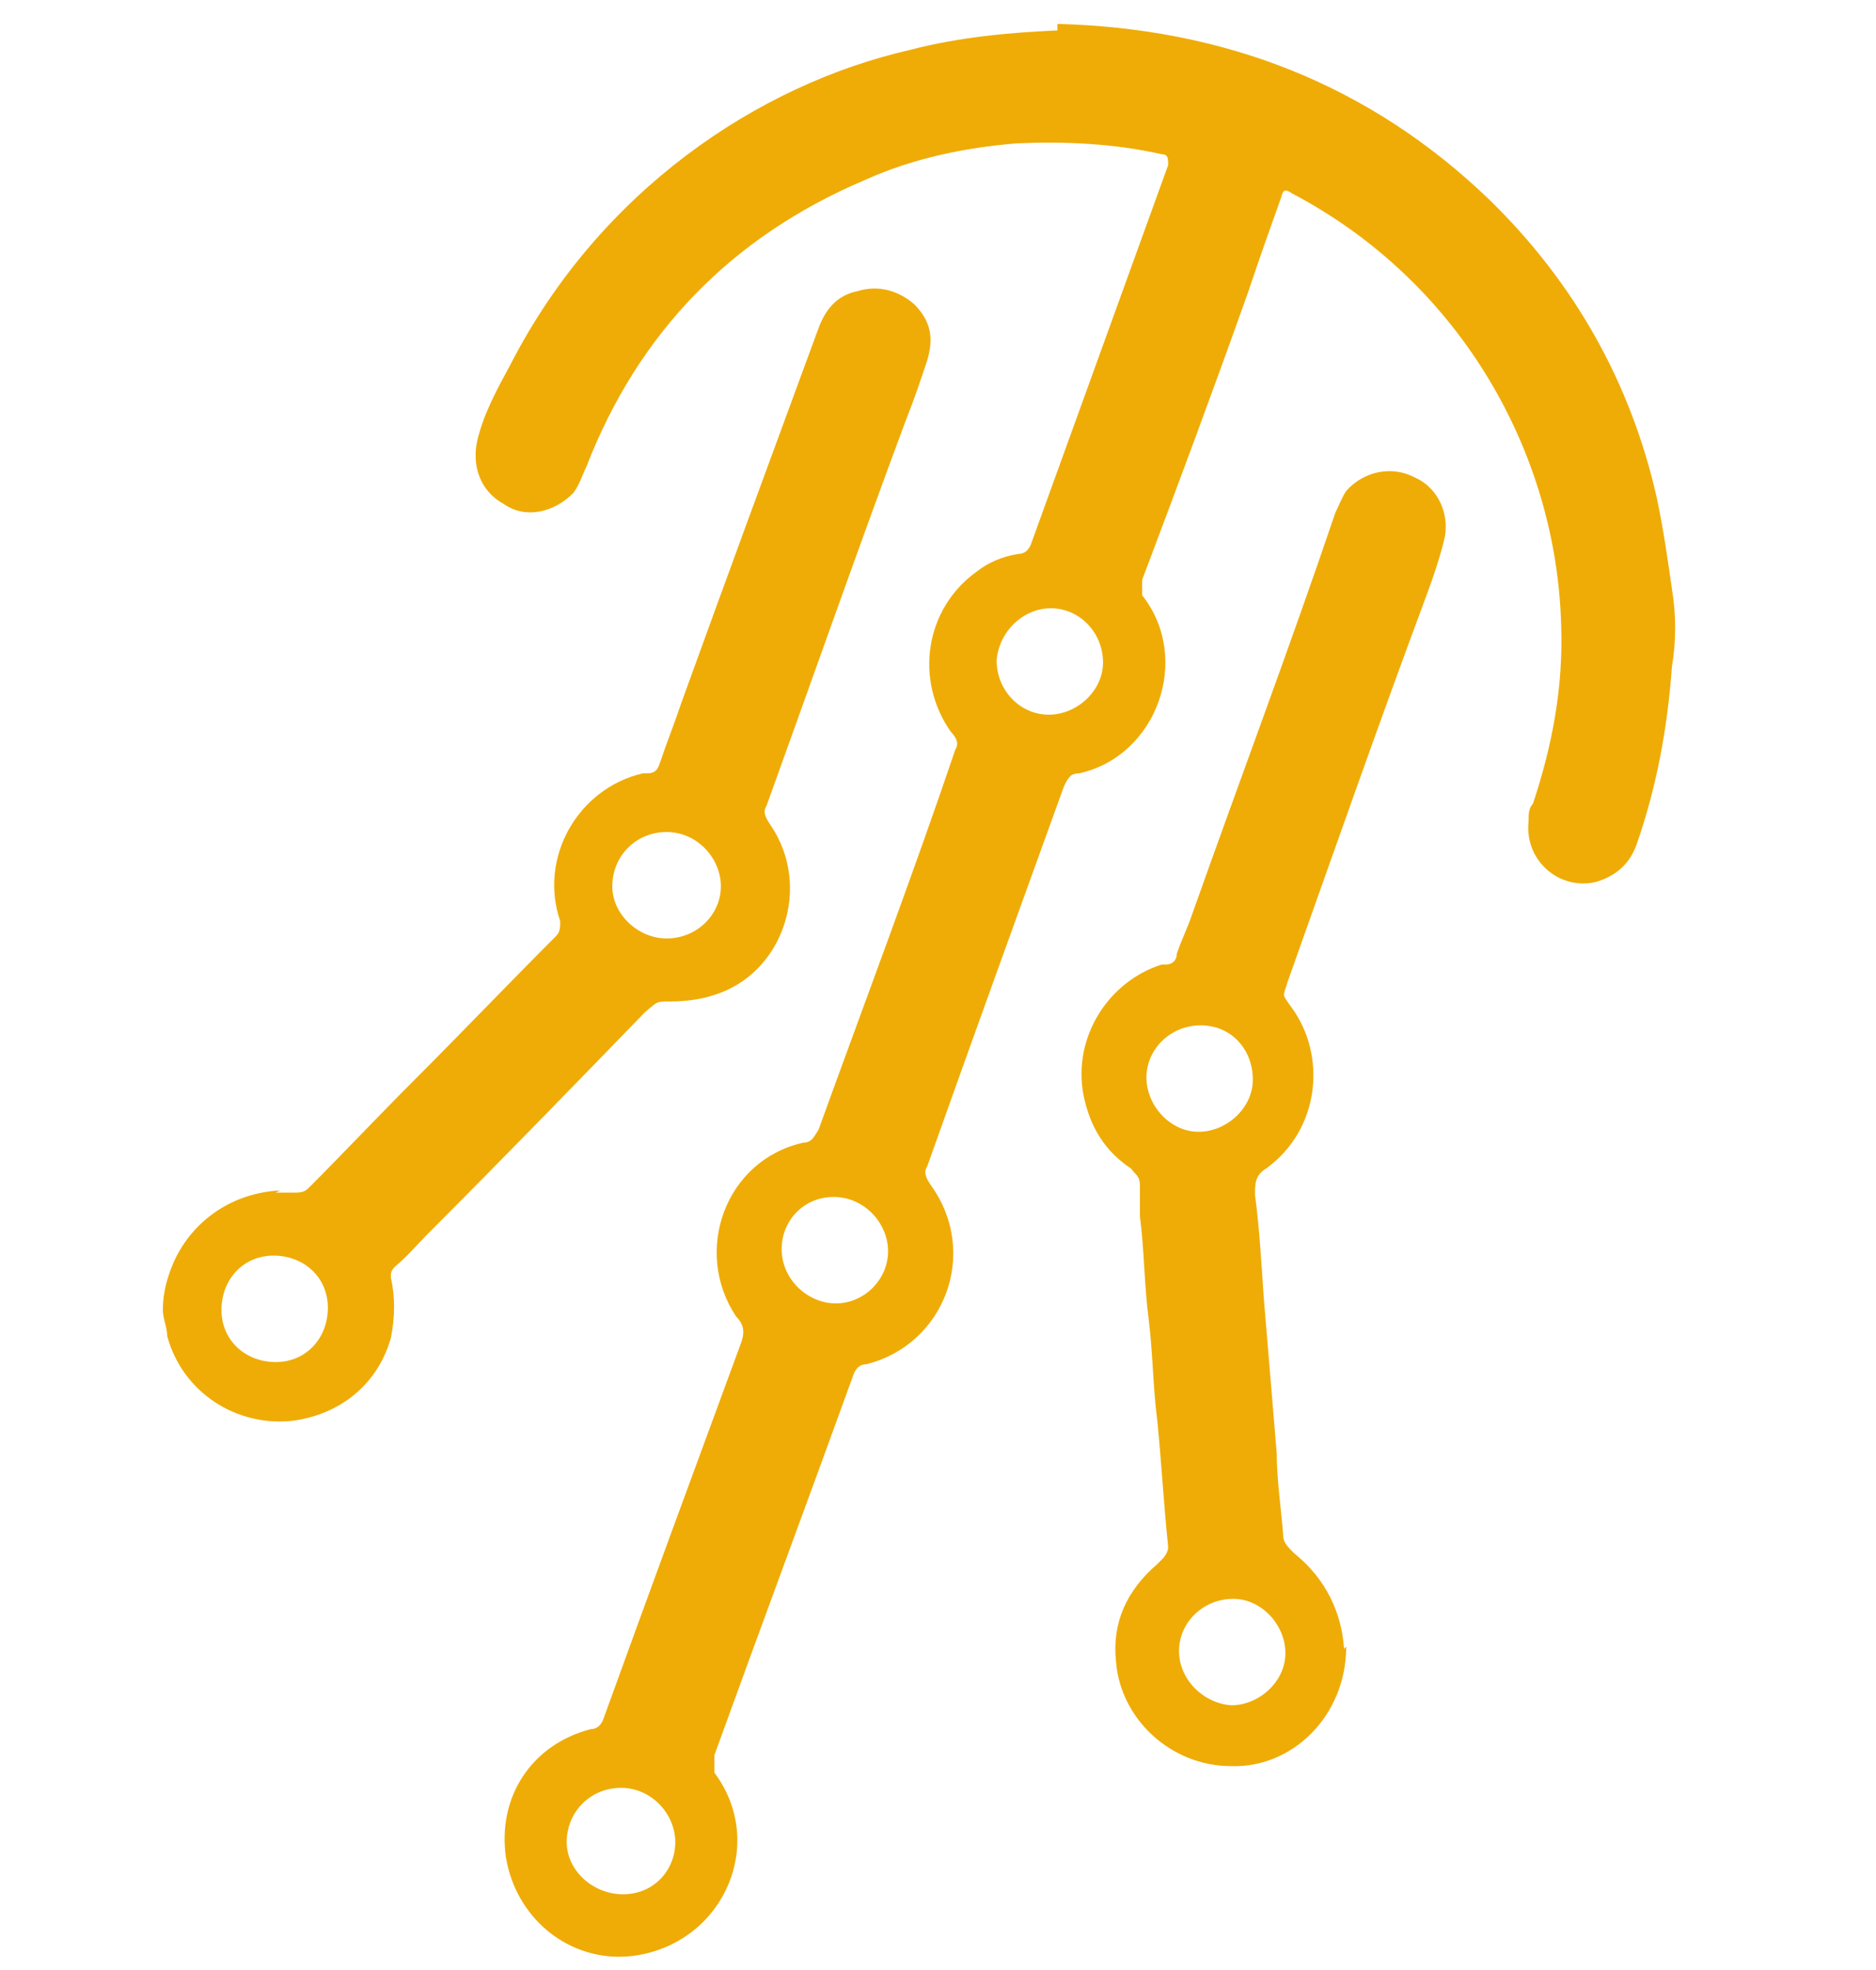
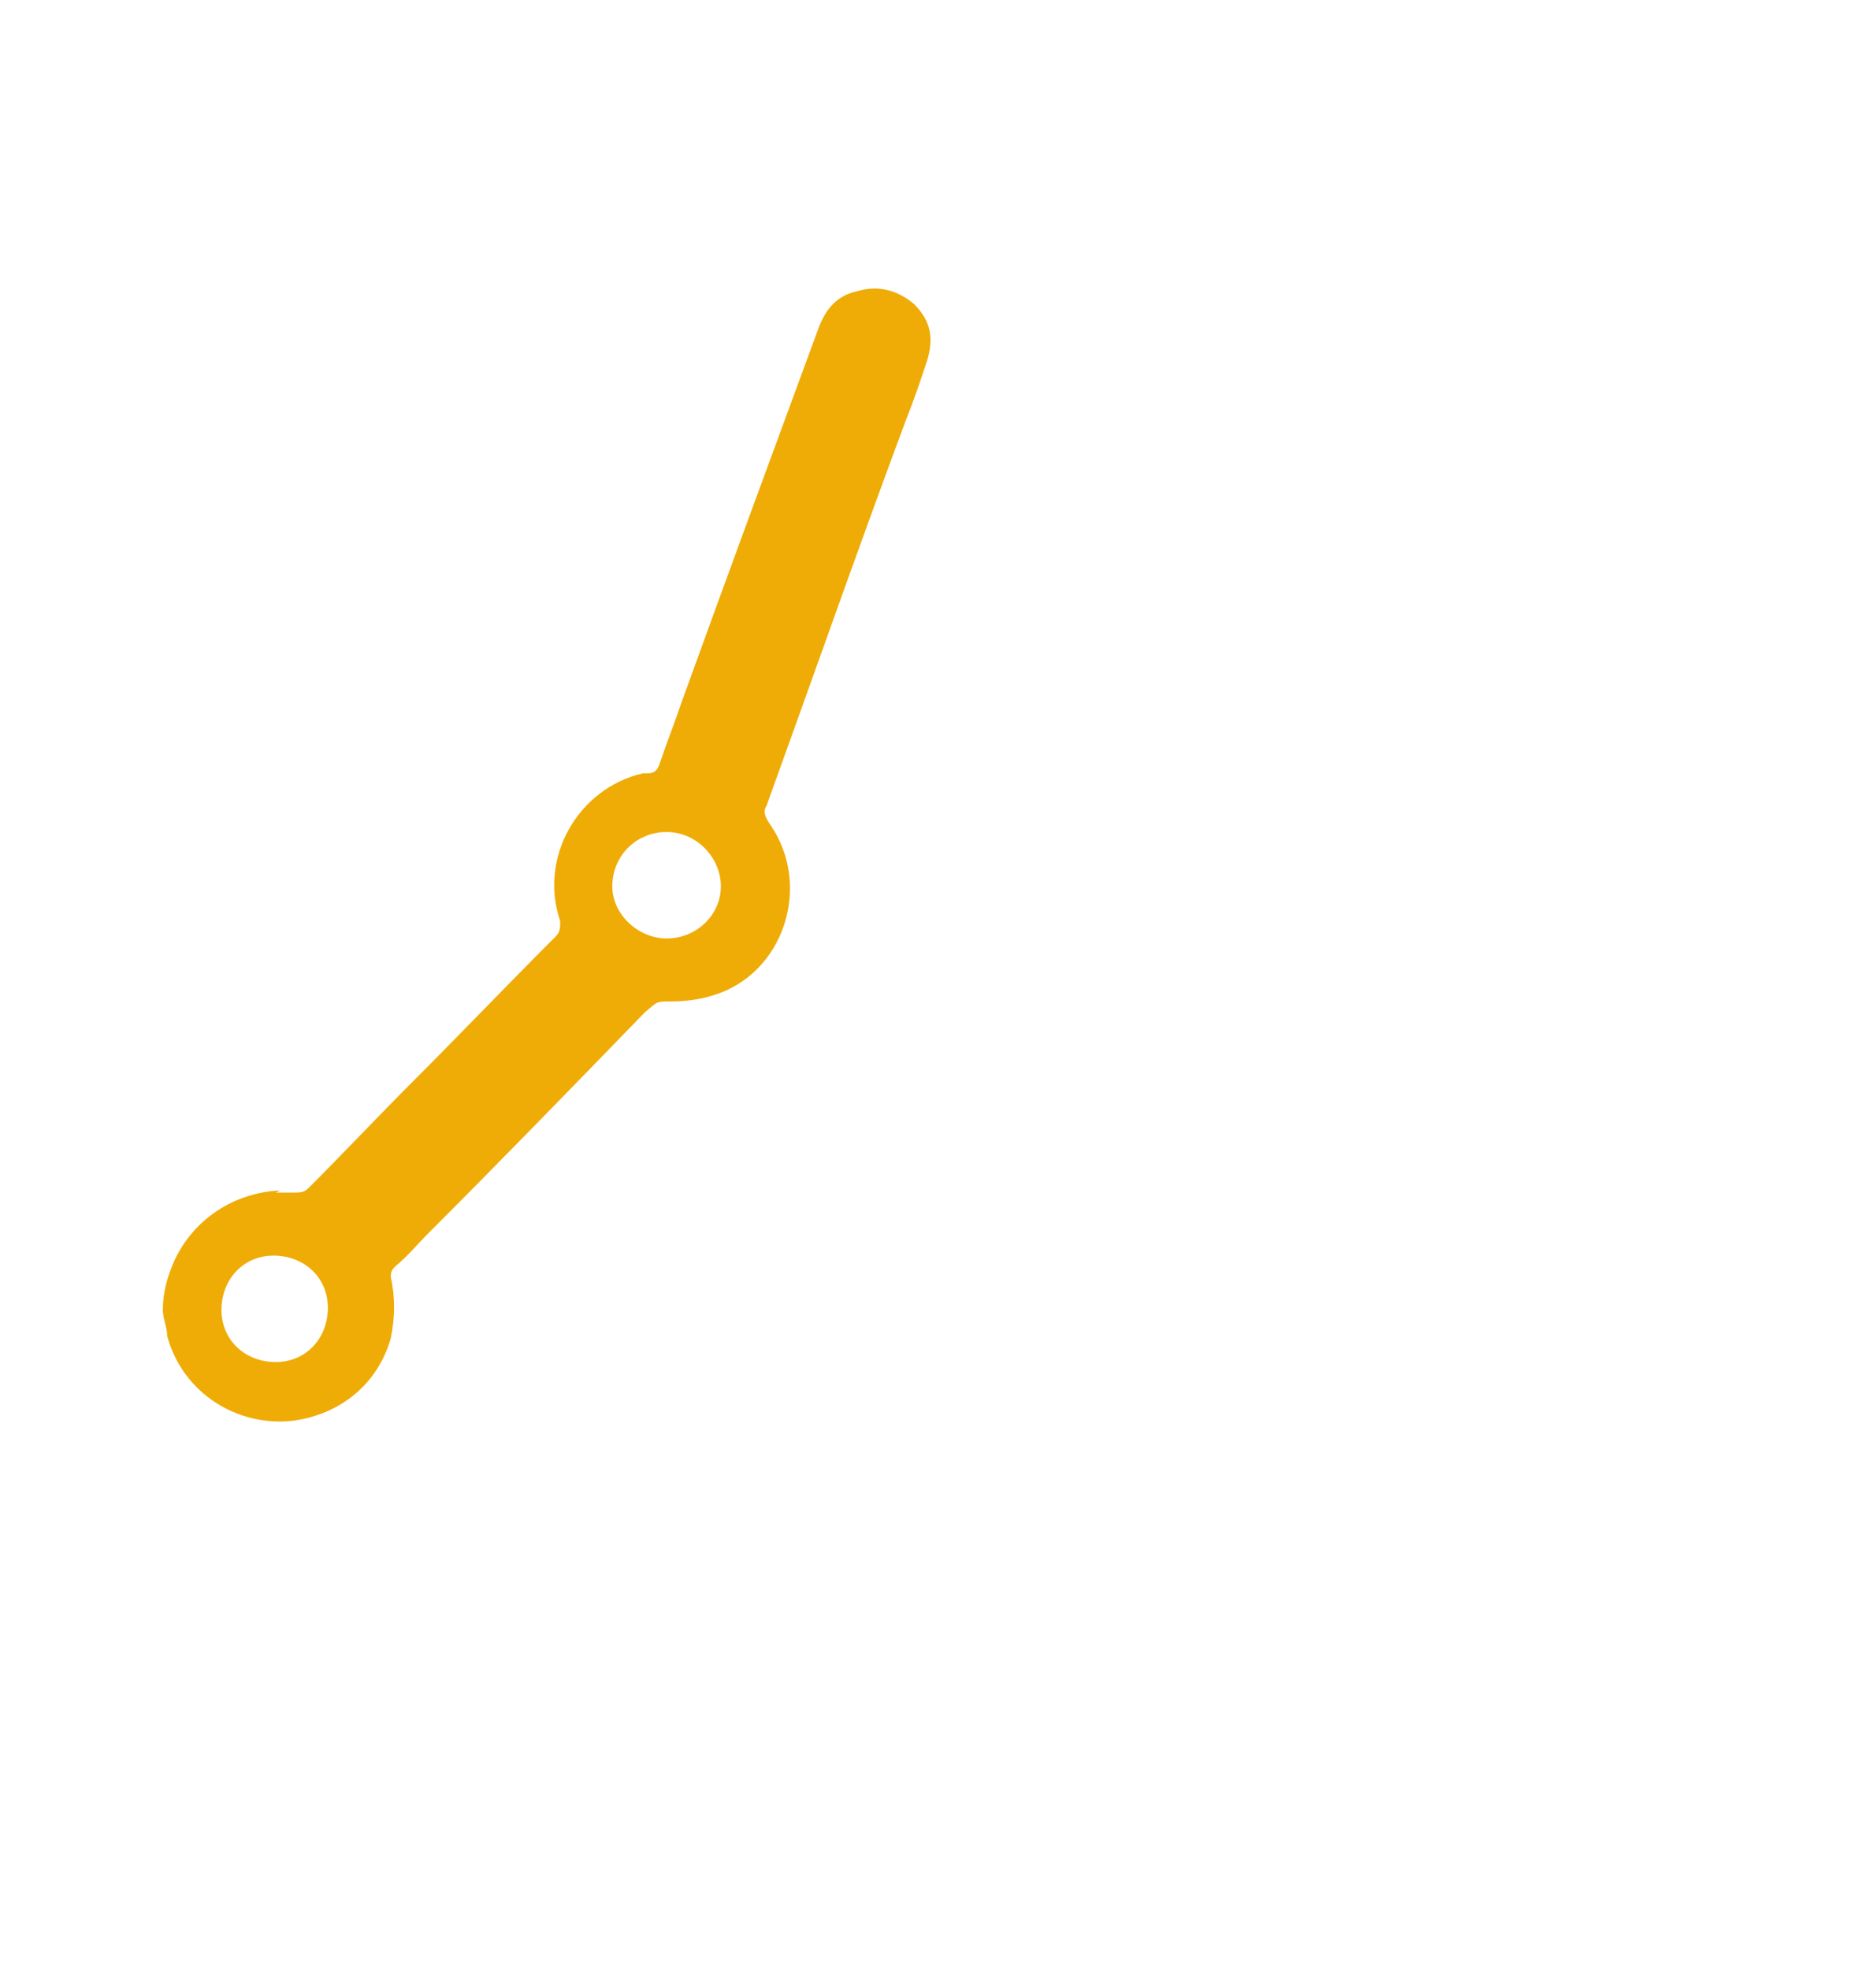
<svg xmlns="http://www.w3.org/2000/svg" version="1.1" viewBox="0 0 86.4 90.7">
  <g>
    <g id="Layer_2">
-       <path d="M62,75.8c0,3.2-2.5,5.6-5.3,5.5-2.8,0-5.1-2.2-5.3-4.8-.2-1.8.5-3.3,1.9-4.5,0,0,.2-.2.2-.2.2-.2.3-.4.3-.6-.2-1.9-.3-3.8-.5-5.8-.2-1.5-.2-3.1-.4-4.7-.2-1.5-.2-3.2-.4-4.7,0-.5,0-.9,0-1.4s-.2-.5-.4-.8c-1.2-.8-1.9-1.9-2.2-3.4-.5-2.6,1.1-5.2,3.6-6,0,0,.2,0,.2,0,.3,0,.5-.2.5-.5.2-.6.5-1.2.7-1.8,2.2-6.2,4.5-12.3,6.6-18.5.2-.4.3-.7.5-1,.8-.9,2.1-1.2,3.2-.6,1.1.5,1.6,1.8,1.3,2.9-.2.8-.5,1.7-.8,2.5-2.2,5.9-4.3,11.9-6.4,17.8-.2.7-.3.5.2,1.2,1.6,2.2,1.3,5.6-1.2,7.4h0c-.5.3-.5.7-.5,1.2.2,1.5.3,3.2.4,4.7.2,2.4.4,4.8.6,7.2,0,1.2.2,2.5.3,3.8,0,.3.2.5.5.8,1.5,1.2,2.2,2.8,2.3,4.4ZM57.7,49.7c0-1.4-1-2.5-2.4-2.5s-2.5,1.1-2.5,2.4,1.1,2.5,2.4,2.5,2.5-1.1,2.5-2.4ZM56.8,73.6c-1.4,0-2.5,1.1-2.5,2.4s1.1,2.4,2.4,2.5c1.3,0,2.5-1.1,2.5-2.4s-1.1-2.5-2.4-2.5Z" fill="#efac06" />
-       <path d="M48.7,1.1c7.7.2,14.4,2.8,19.9,8.1,3.9,3.8,6.5,8.4,7.7,13.7.3,1.4.5,2.8.7,4.2.2,1.2.2,2.4,0,3.6-.2,2.8-.7,5.5-1.6,8.1-.3.9-.9,1.5-1.9,1.8-1.7.4-3.3-1-3.1-2.8,0-.3,0-.6.2-.8.9-2.7,1.4-5.4,1.3-8.2-.2-7.9-4.6-15.8-12.4-19.9h0c-.3-.2-.4-.2-.5.2-.5,1.4-1,2.8-1.5,4.3-1.6,4.5-3.2,8.8-4.9,13.3,0,.3,0,.5,0,.7,2.3,2.9.7,7.4-2.9,8.2-.4,0-.5.2-.7.6-2.1,5.8-4.2,11.6-6.3,17.5-.2.3,0,.6.2.9,2.2,3.1.6,7.3-3,8.2-.3,0-.5.2-.6.5-2.1,5.8-4.3,11.7-6.4,17.5,0,.3,0,.5,0,.8,2.4,3.2.5,7.7-3.5,8.4-2.9.5-5.6-1.5-6.1-4.5-.4-2.8,1.2-5.2,3.9-5.9.3,0,.5-.2.6-.5,2.1-5.8,4.2-11.5,6.3-17.2.2-.5.2-.9-.2-1.3-2-3-.5-7.2,3.1-8,.4,0,.5-.3.7-.6,2.1-5.8,4.3-11.6,6.3-17.5.2-.3,0-.6-.2-.8-1.7-2.4-1.2-5.7,1.2-7.4.5-.4,1.2-.7,1.9-.8.3,0,.5-.2.6-.5,2.1-5.8,4.2-11.6,6.3-17.4,0-.3,0-.5-.3-.5-2.2-.5-4.5-.6-6.7-.5-2.4.2-4.8.7-7,1.7-6.1,2.6-10.4,7-12.8,13.2-.2.4-.3.8-.6,1.2-.9.9-2.2,1.2-3.2.5-1.1-.6-1.5-1.8-1.2-3s.9-2.3,1.5-3.4c4.1-8,11.4-12.9,18.4-14.5,2.3-.6,4.6-.8,6.8-.9ZM28.7,87.2c1.4,0,2.4-1.1,2.4-2.4s-1.1-2.5-2.5-2.5-2.5,1.1-2.5,2.5c0,1.3,1.2,2.4,2.6,2.4ZM50.8,30.5c0-1.4-1.1-2.5-2.4-2.5s-2.4,1.1-2.5,2.4c0,1.4,1.1,2.5,2.4,2.5s2.5-1.1,2.5-2.4ZM38.5,60c1.3,0,2.4-1.1,2.4-2.4s-1.1-2.5-2.5-2.5-2.4,1.1-2.4,2.4c0,1.4,1.2,2.5,2.5,2.5Z" fill="#efac06" />
      <path d="M12.7,54.9c.2,0,.5,0,.8,0,.3,0,.5,0,.7-.2,1.6-1.6,3.2-3.3,4.8-4.9,2.2-2.2,4.4-4.5,6.6-6.7.2-.2.2-.4.2-.7-1-2.9.8-6.1,3.8-6.8h.2c.4,0,.5-.2.6-.5.3-.9.7-1.9,1-2.8,2.1-5.8,4.2-11.5,6.3-17.2.3-.8.8-1.5,1.8-1.7,1-.3,1.9,0,2.6.6.8.8.9,1.6.6,2.6-.3.9-.6,1.8-1,2.8-2.2,5.9-4.3,11.9-6.4,17.7-.2.3,0,.6.2.9,1.9,2.8.6,6.8-2.6,7.8-.6.2-1.3.3-2,.3s-.6,0-1.2.5c-3.3,3.4-6.6,6.8-10,10.2-.5.5-.9,1-1.5,1.5-.2.2-.2.3-.2.5.2.9.2,1.8,0,2.8-.6,2.1-2.3,3.5-4.5,3.8-2.6.3-5.1-1.3-5.8-3.9,0-.4-.2-.8-.2-1.2,0-.8.2-1.5.5-2.2.9-2,2.8-3.2,4.9-3.3ZM30.7,43.2c1.4,0,2.5-1.1,2.5-2.4s-1.1-2.5-2.5-2.5-2.5,1.1-2.5,2.5c0,1.3,1.2,2.4,2.5,2.4ZM15.1,60.2c0-1.4-1.1-2.4-2.5-2.4s-2.4,1.1-2.4,2.5,1.1,2.4,2.5,2.4,2.4-1.1,2.4-2.5Z" fill="#efac06" />
    </g>
  </g>
</svg>